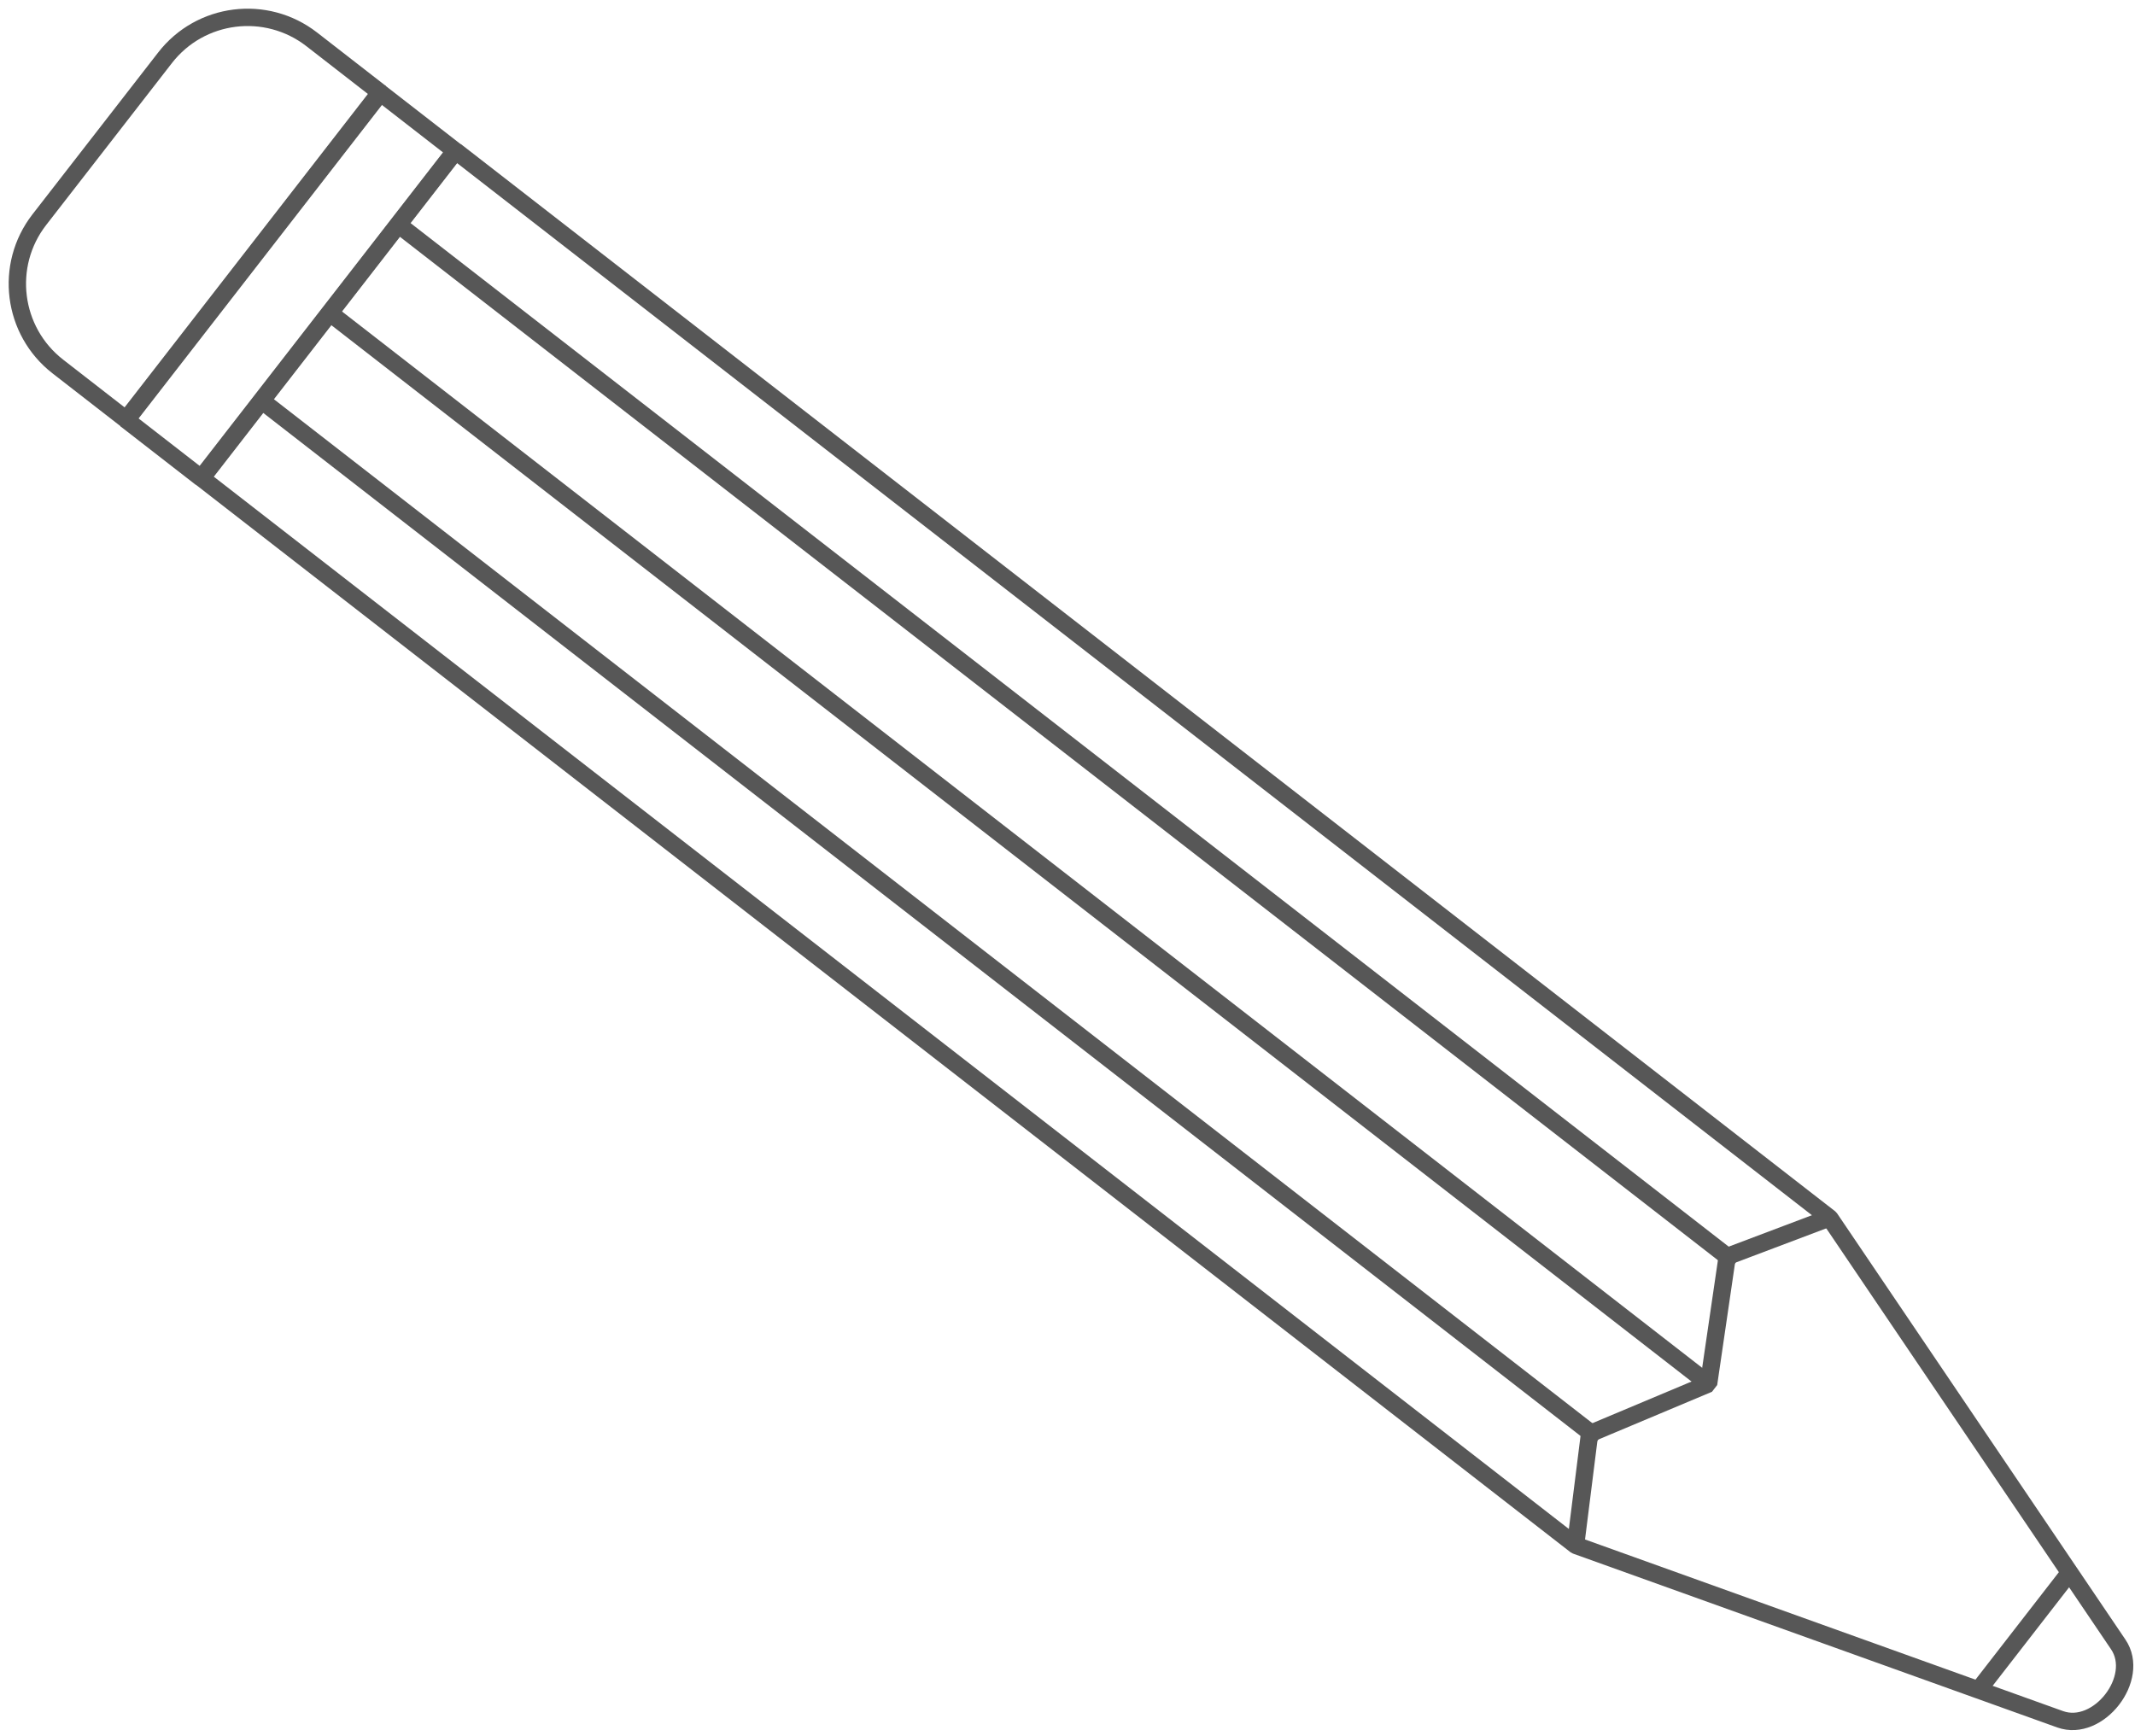
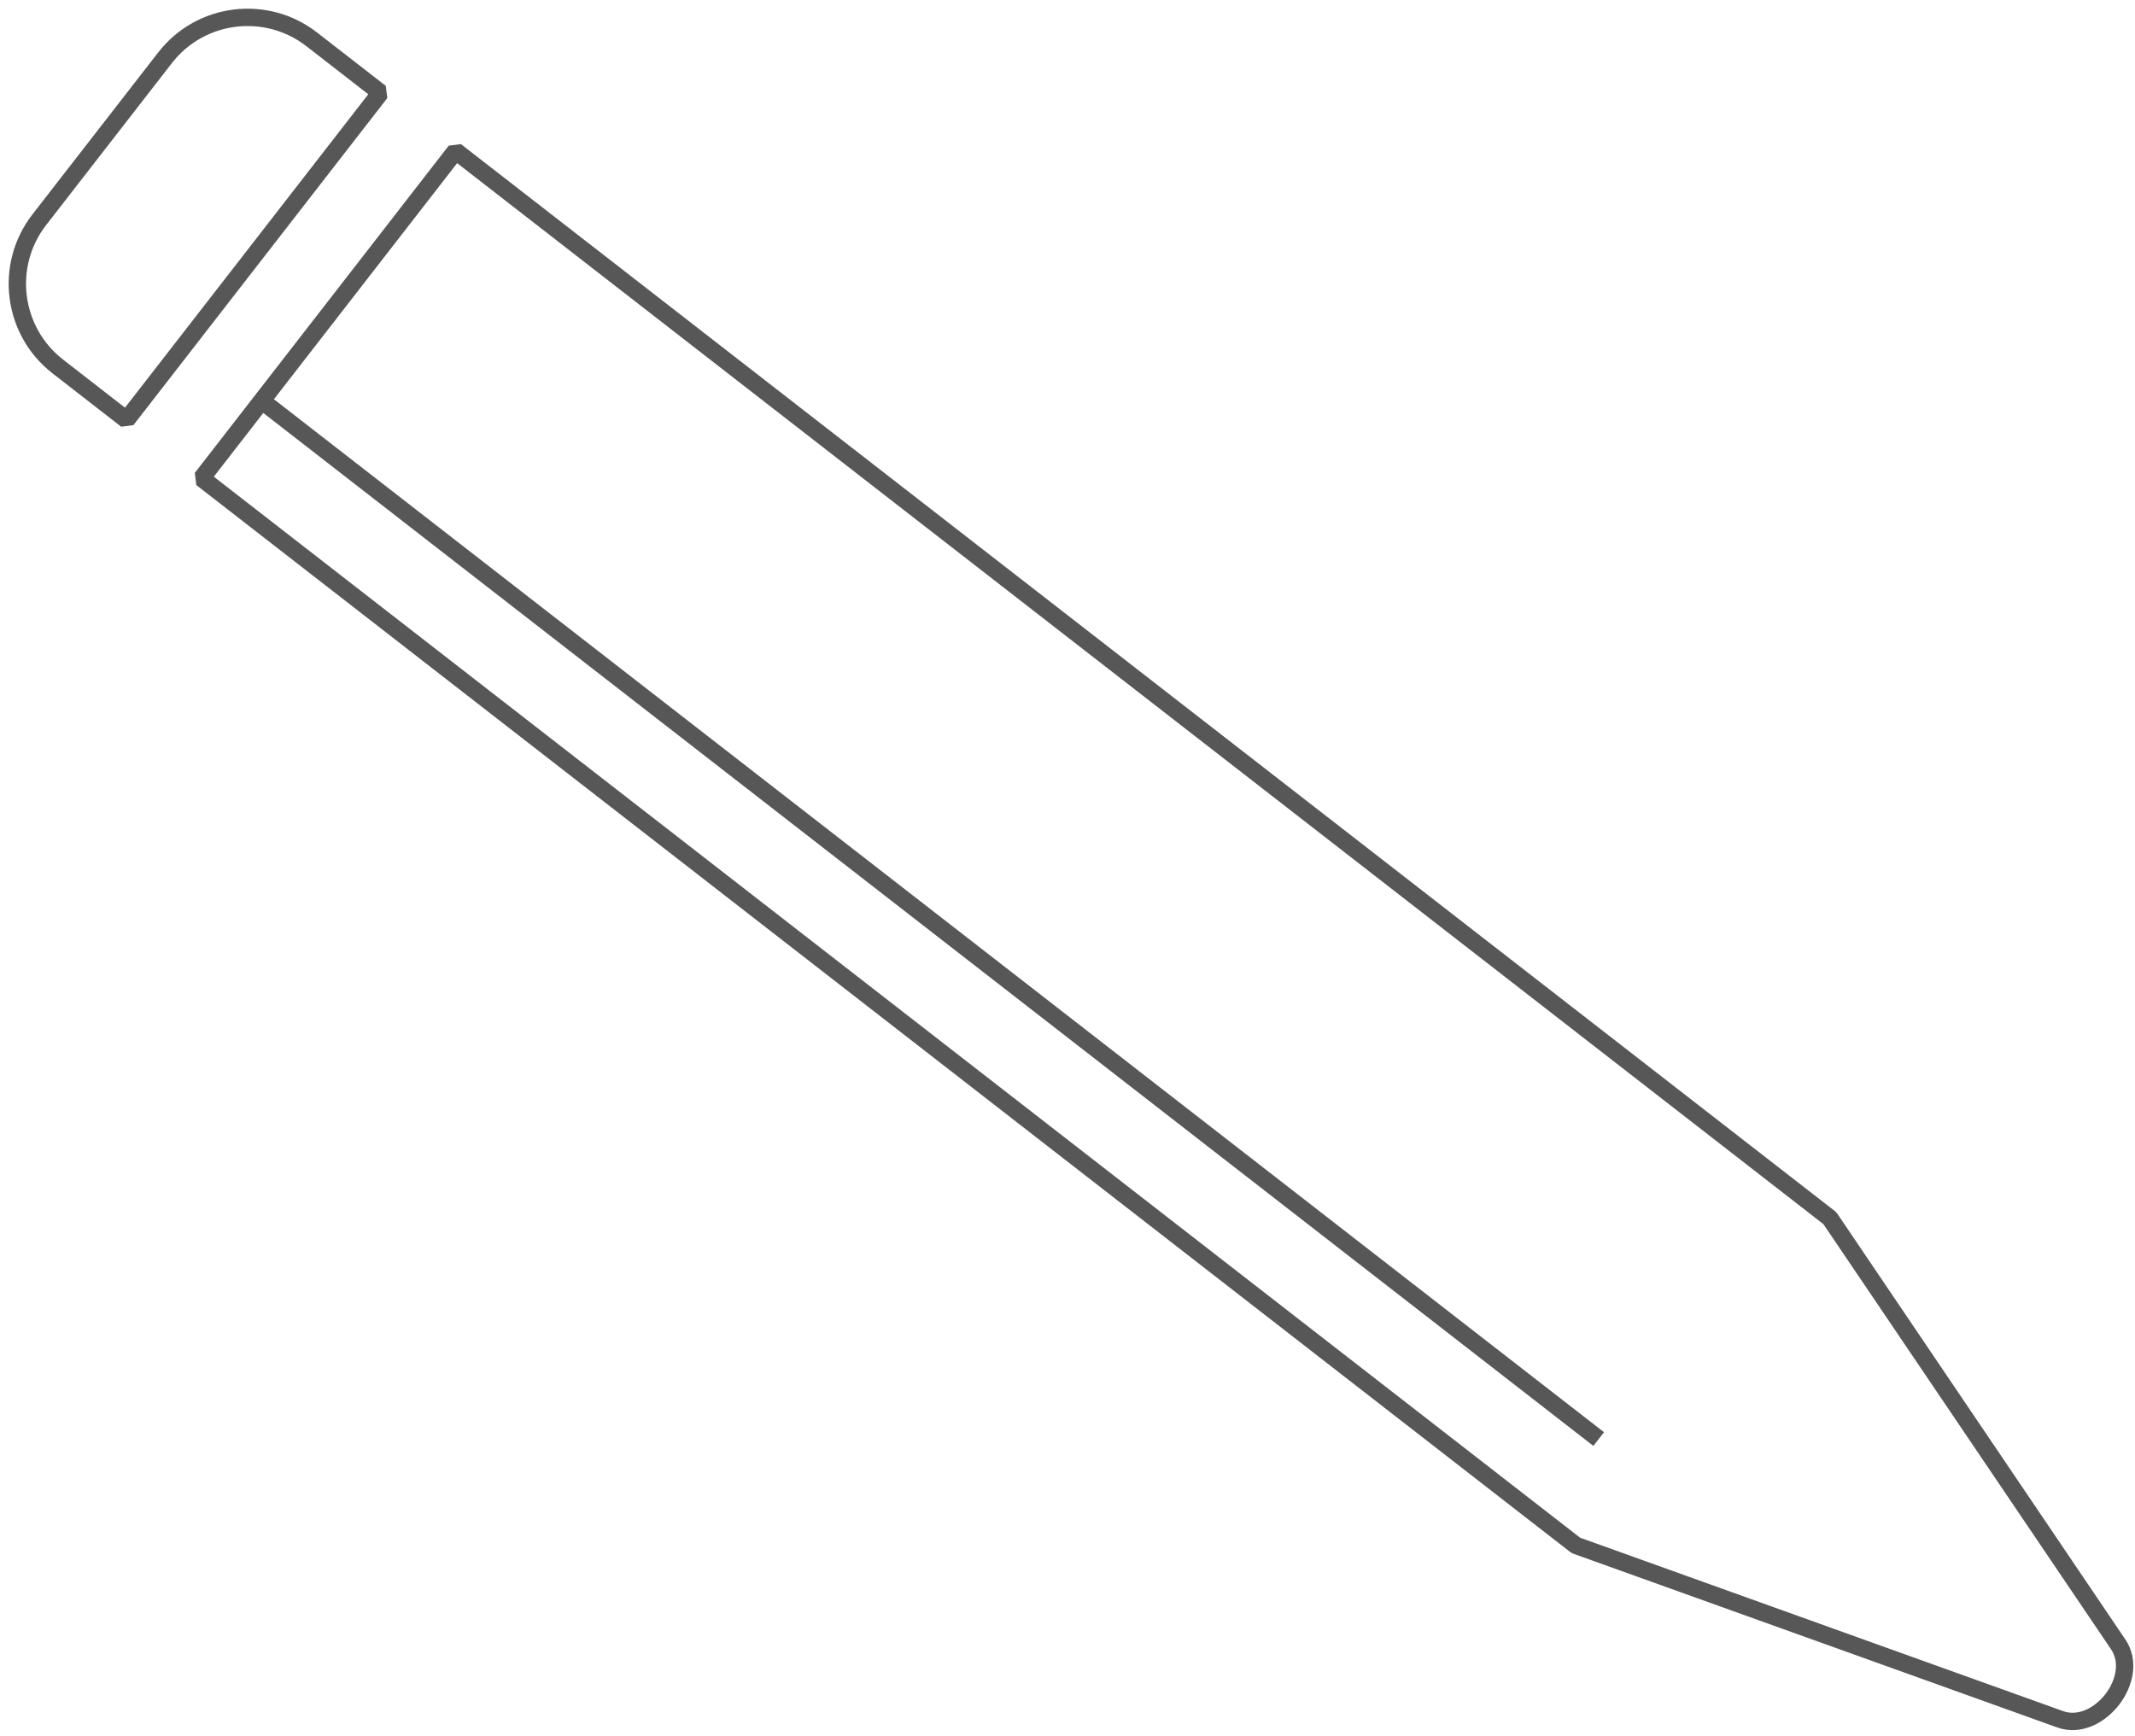
<svg xmlns="http://www.w3.org/2000/svg" width="123" height="100" viewBox="0 0 123 100" fill="none">
  <path d="M11.617 27.554L90.788 89.042L118.69 99.061C120.89 99.848 123.349 96.69 122.035 94.749L105.419 70.186L26.248 8.698L11.617 27.554Z" stroke="#575757" stroke-miterlimit="10" stroke-linejoin="bevel" />
-   <path d="M21.893 5.329L26.223 8.692L11.59 27.544L7.26 24.181L21.893 5.329Z" stroke="#575757" stroke-miterlimit="10" stroke-linejoin="bevel" />
  <path d="M3.327 21.113L7.289 24.191L21.919 5.343L17.958 2.266C15.329 0.227 11.546 0.701 9.507 3.331L2.263 12.66C0.224 15.29 0.707 19.074 3.327 21.113Z" stroke="#575757" stroke-miterlimit="10" stroke-linejoin="bevel" />
-   <path d="M105.401 70.168L99.508 72.395L98.435 79.73L91.576 82.611L90.771 89.024" stroke="#575757" stroke-miterlimit="10" stroke-linejoin="bevel" />
-   <path d="M119.236 90.598L113.781 97.629" stroke="#575757" stroke-miterlimit="10" stroke-linejoin="bevel" />
-   <path d="M99.981 72.762L22.957 12.947" stroke="#575757" stroke-miterlimit="10" stroke-linejoin="bevel" />
-   <path d="M98.435 79.731L19.004 18.037" stroke="#575757" stroke-miterlimit="10" stroke-linejoin="bevel" />
  <path d="M92.103 82.915L15.078 23.09" stroke="#575757" stroke-miterlimit="10" stroke-linejoin="bevel" />
</svg>